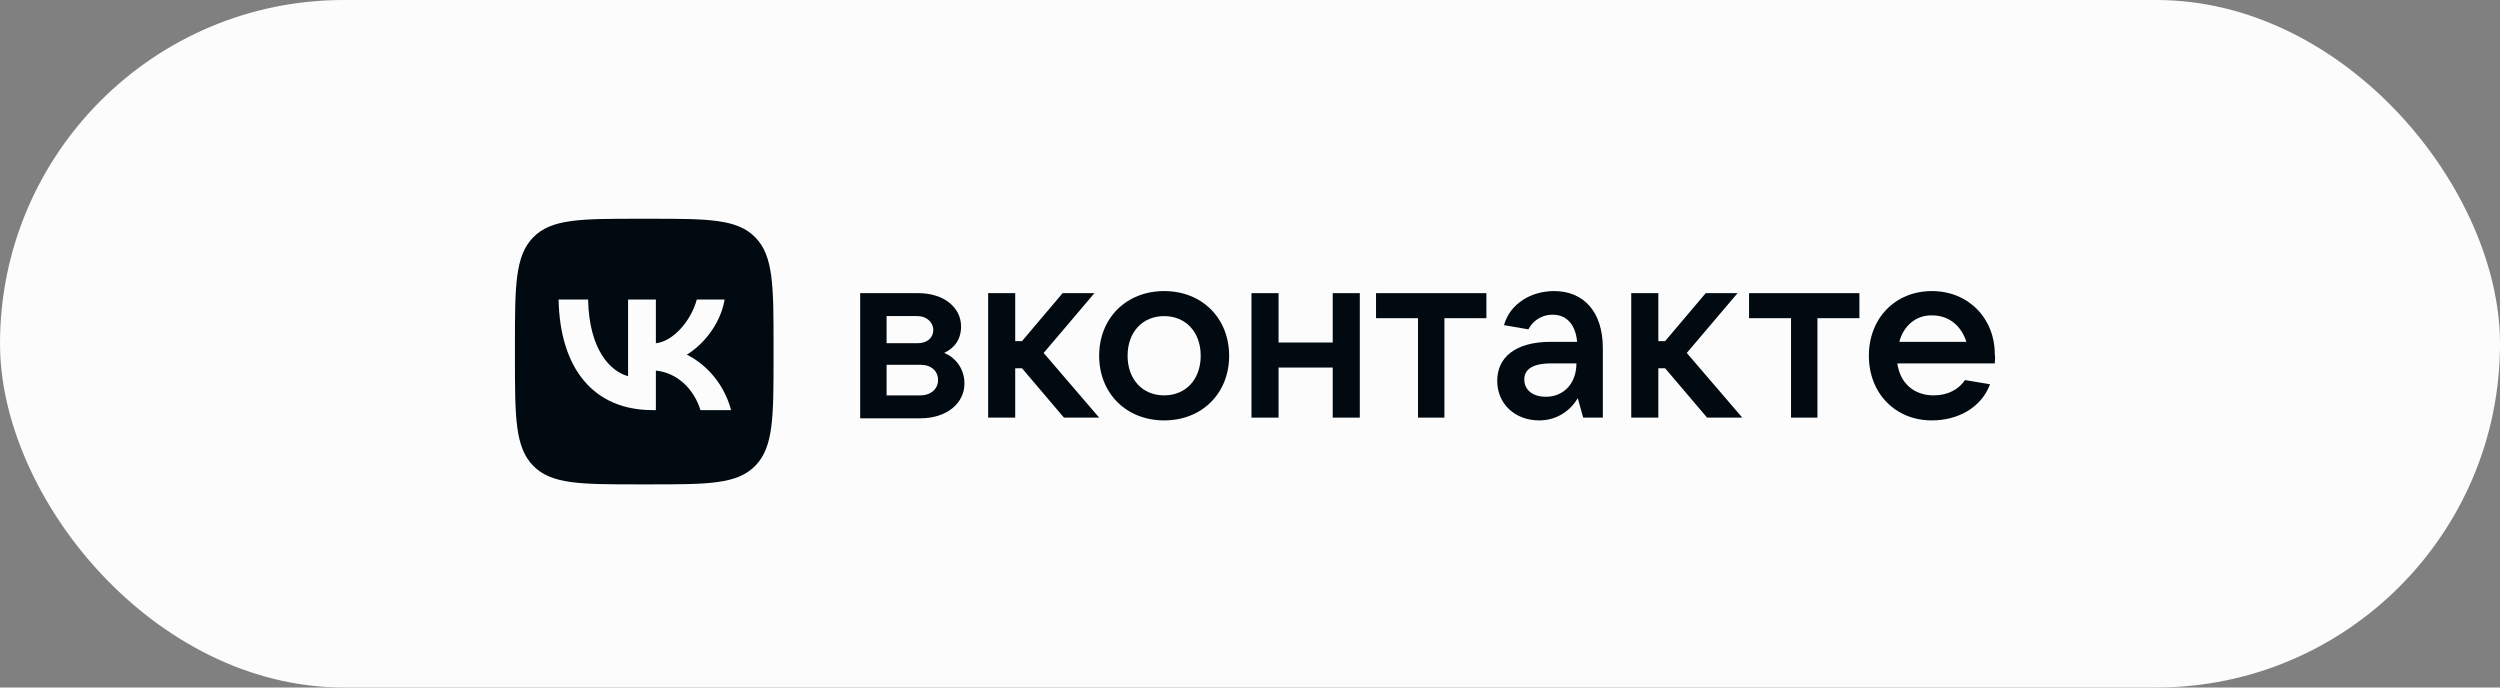
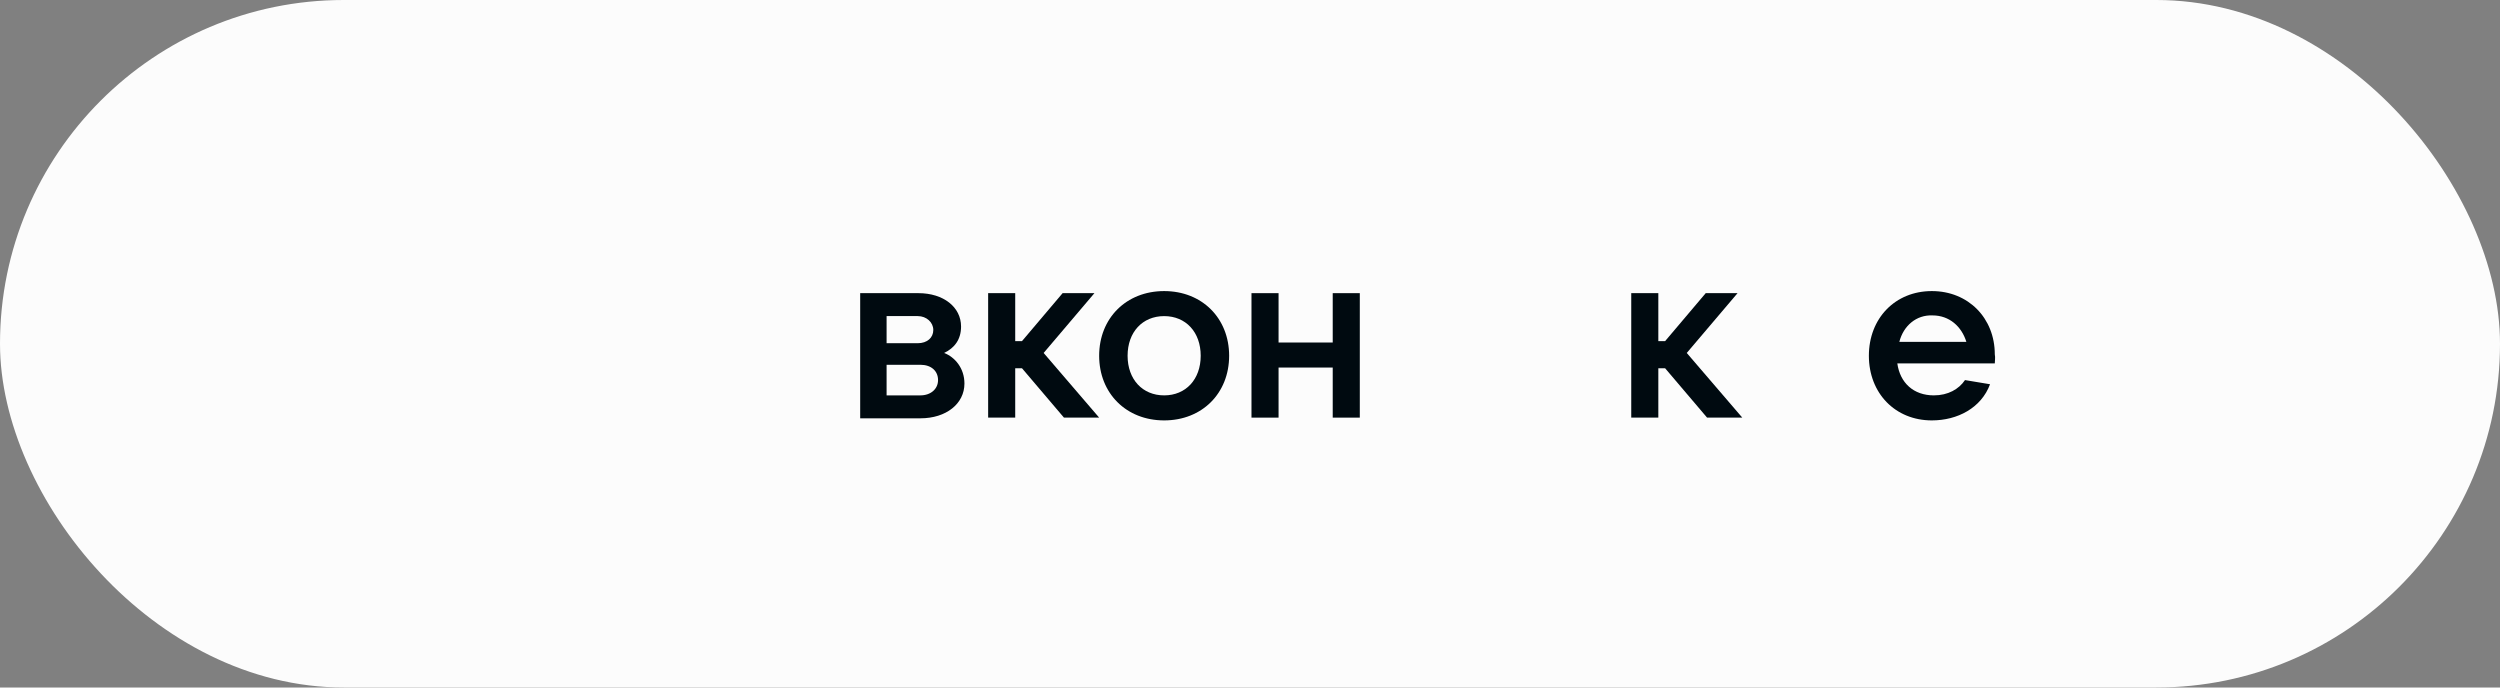
<svg xmlns="http://www.w3.org/2000/svg" width="160" height="44" viewBox="0 0 160 44" fill="none">
  <rect x="0" y="0" width="160" height="44" fill="#808080" stroke="none" />
  <rect width="160" height="44" rx="22" fill="#FCFCFC" />
  <path d="M61.724 24.547C61.724 25.838 60.555 26.772 58.908 26.772H55.052V18.762H58.778C60.381 18.762 61.508 19.652 61.508 20.898C61.508 21.743 61.075 22.277 60.425 22.589C61.118 22.856 61.724 23.568 61.724 24.547ZM56.742 20.23V21.966H58.735C59.342 21.966 59.731 21.61 59.731 21.12C59.731 20.631 59.298 20.23 58.735 20.23H56.742ZM58.908 25.304C59.558 25.304 60.035 24.903 60.035 24.325C60.035 23.746 59.602 23.346 58.908 23.346H56.742V25.304H58.908Z" fill="#000A10" />
  <path d="M68.093 26.728L65.407 23.568H64.974V26.728H63.241V18.762H64.974V21.832H65.407L68.007 18.762H70.043L66.793 22.589L70.346 26.728H68.093Z" fill="#000A10" />
  <path d="M70.346 22.768C70.346 20.364 72.079 18.629 74.506 18.629C76.932 18.629 78.665 20.364 78.665 22.768C78.665 25.171 76.932 26.906 74.506 26.906C72.079 26.906 70.346 25.171 70.346 22.768ZM76.845 22.768C76.845 21.255 75.892 20.231 74.506 20.231C73.119 20.231 72.166 21.255 72.166 22.768C72.166 24.281 73.119 25.304 74.506 25.304C75.892 25.304 76.845 24.281 76.845 22.768Z" fill="#000A10" />
  <path d="M85.294 18.762H87.027V26.728H85.294V23.523H81.828V26.728H80.095V18.762H81.828V21.921H85.294V18.762Z" fill="#000A10" />
-   <path d="M90.753 26.728V20.364H88.066V18.762H95.129V20.364H92.442V26.728H90.753Z" fill="#000A10" />
-   <path d="M102.581 22.278V26.728H101.324L100.978 25.482C100.588 26.15 99.765 26.906 98.508 26.906C96.948 26.906 95.822 25.838 95.822 24.37C95.822 22.901 96.948 21.878 99.245 21.878H100.934C100.848 20.854 100.328 20.142 99.375 20.142C98.595 20.142 98.075 20.587 97.815 21.077L96.255 20.809C96.645 19.43 97.988 18.629 99.461 18.629C101.368 18.629 102.581 19.964 102.581 22.278ZM100.891 23.257H99.288C97.988 23.257 97.555 23.702 97.555 24.281C97.555 24.948 98.075 25.393 98.942 25.393C100.068 25.393 100.891 24.548 100.891 23.257Z" fill="#000A10" />
  <path d="M109.253 26.728L106.567 23.568H106.133V26.728H104.4V18.762H106.133V21.832H106.567L109.166 18.762H111.203L107.953 22.589L111.506 26.728H109.253Z" fill="#000A10" />
-   <path d="M114.626 26.728V20.364H111.939V18.762H119.002V20.364H116.315V26.728H114.626Z" fill="#000A10" />
  <path d="M127.667 23.257H121.428C121.601 24.503 122.467 25.304 123.767 25.304C124.677 25.304 125.37 24.904 125.76 24.325L127.363 24.592C126.8 26.105 125.284 26.906 123.637 26.906C121.298 26.906 119.608 25.171 119.608 22.768C119.608 20.364 121.298 18.629 123.637 18.629C125.977 18.629 127.667 20.364 127.667 22.679C127.71 22.901 127.667 23.079 127.667 23.257ZM121.558 21.878H125.847C125.544 20.898 124.764 20.186 123.681 20.186C122.641 20.142 121.818 20.854 121.558 21.878Z" fill="#000A10" />
-   <path fill-rule="evenodd" clip-rule="evenodd" d="M34.12 15.195C32.956 16.39 32.956 18.313 32.956 22.16V22.84C32.956 26.687 32.956 28.61 34.12 29.805C35.283 31 37.155 31 40.9 31H41.562C45.307 31 47.18 31 48.343 29.805C49.507 28.61 49.507 26.687 49.507 22.84V22.16C49.507 18.313 49.507 16.39 48.343 15.195C47.18 14 45.307 14 41.562 14H40.9C37.155 14 35.283 14 34.12 15.195ZM35.749 19.171C35.839 23.591 37.99 26.247 41.762 26.247H41.976V23.718C43.362 23.86 44.41 24.901 44.831 26.247H46.79C46.252 24.235 44.838 23.123 43.955 22.698C44.838 22.174 46.079 20.899 46.376 19.171H44.596C44.21 20.573 43.066 21.848 41.976 21.969V19.171H40.197V24.073C39.093 23.789 37.701 22.415 37.639 19.171H35.749Z" fill="#000A10" />
</svg>